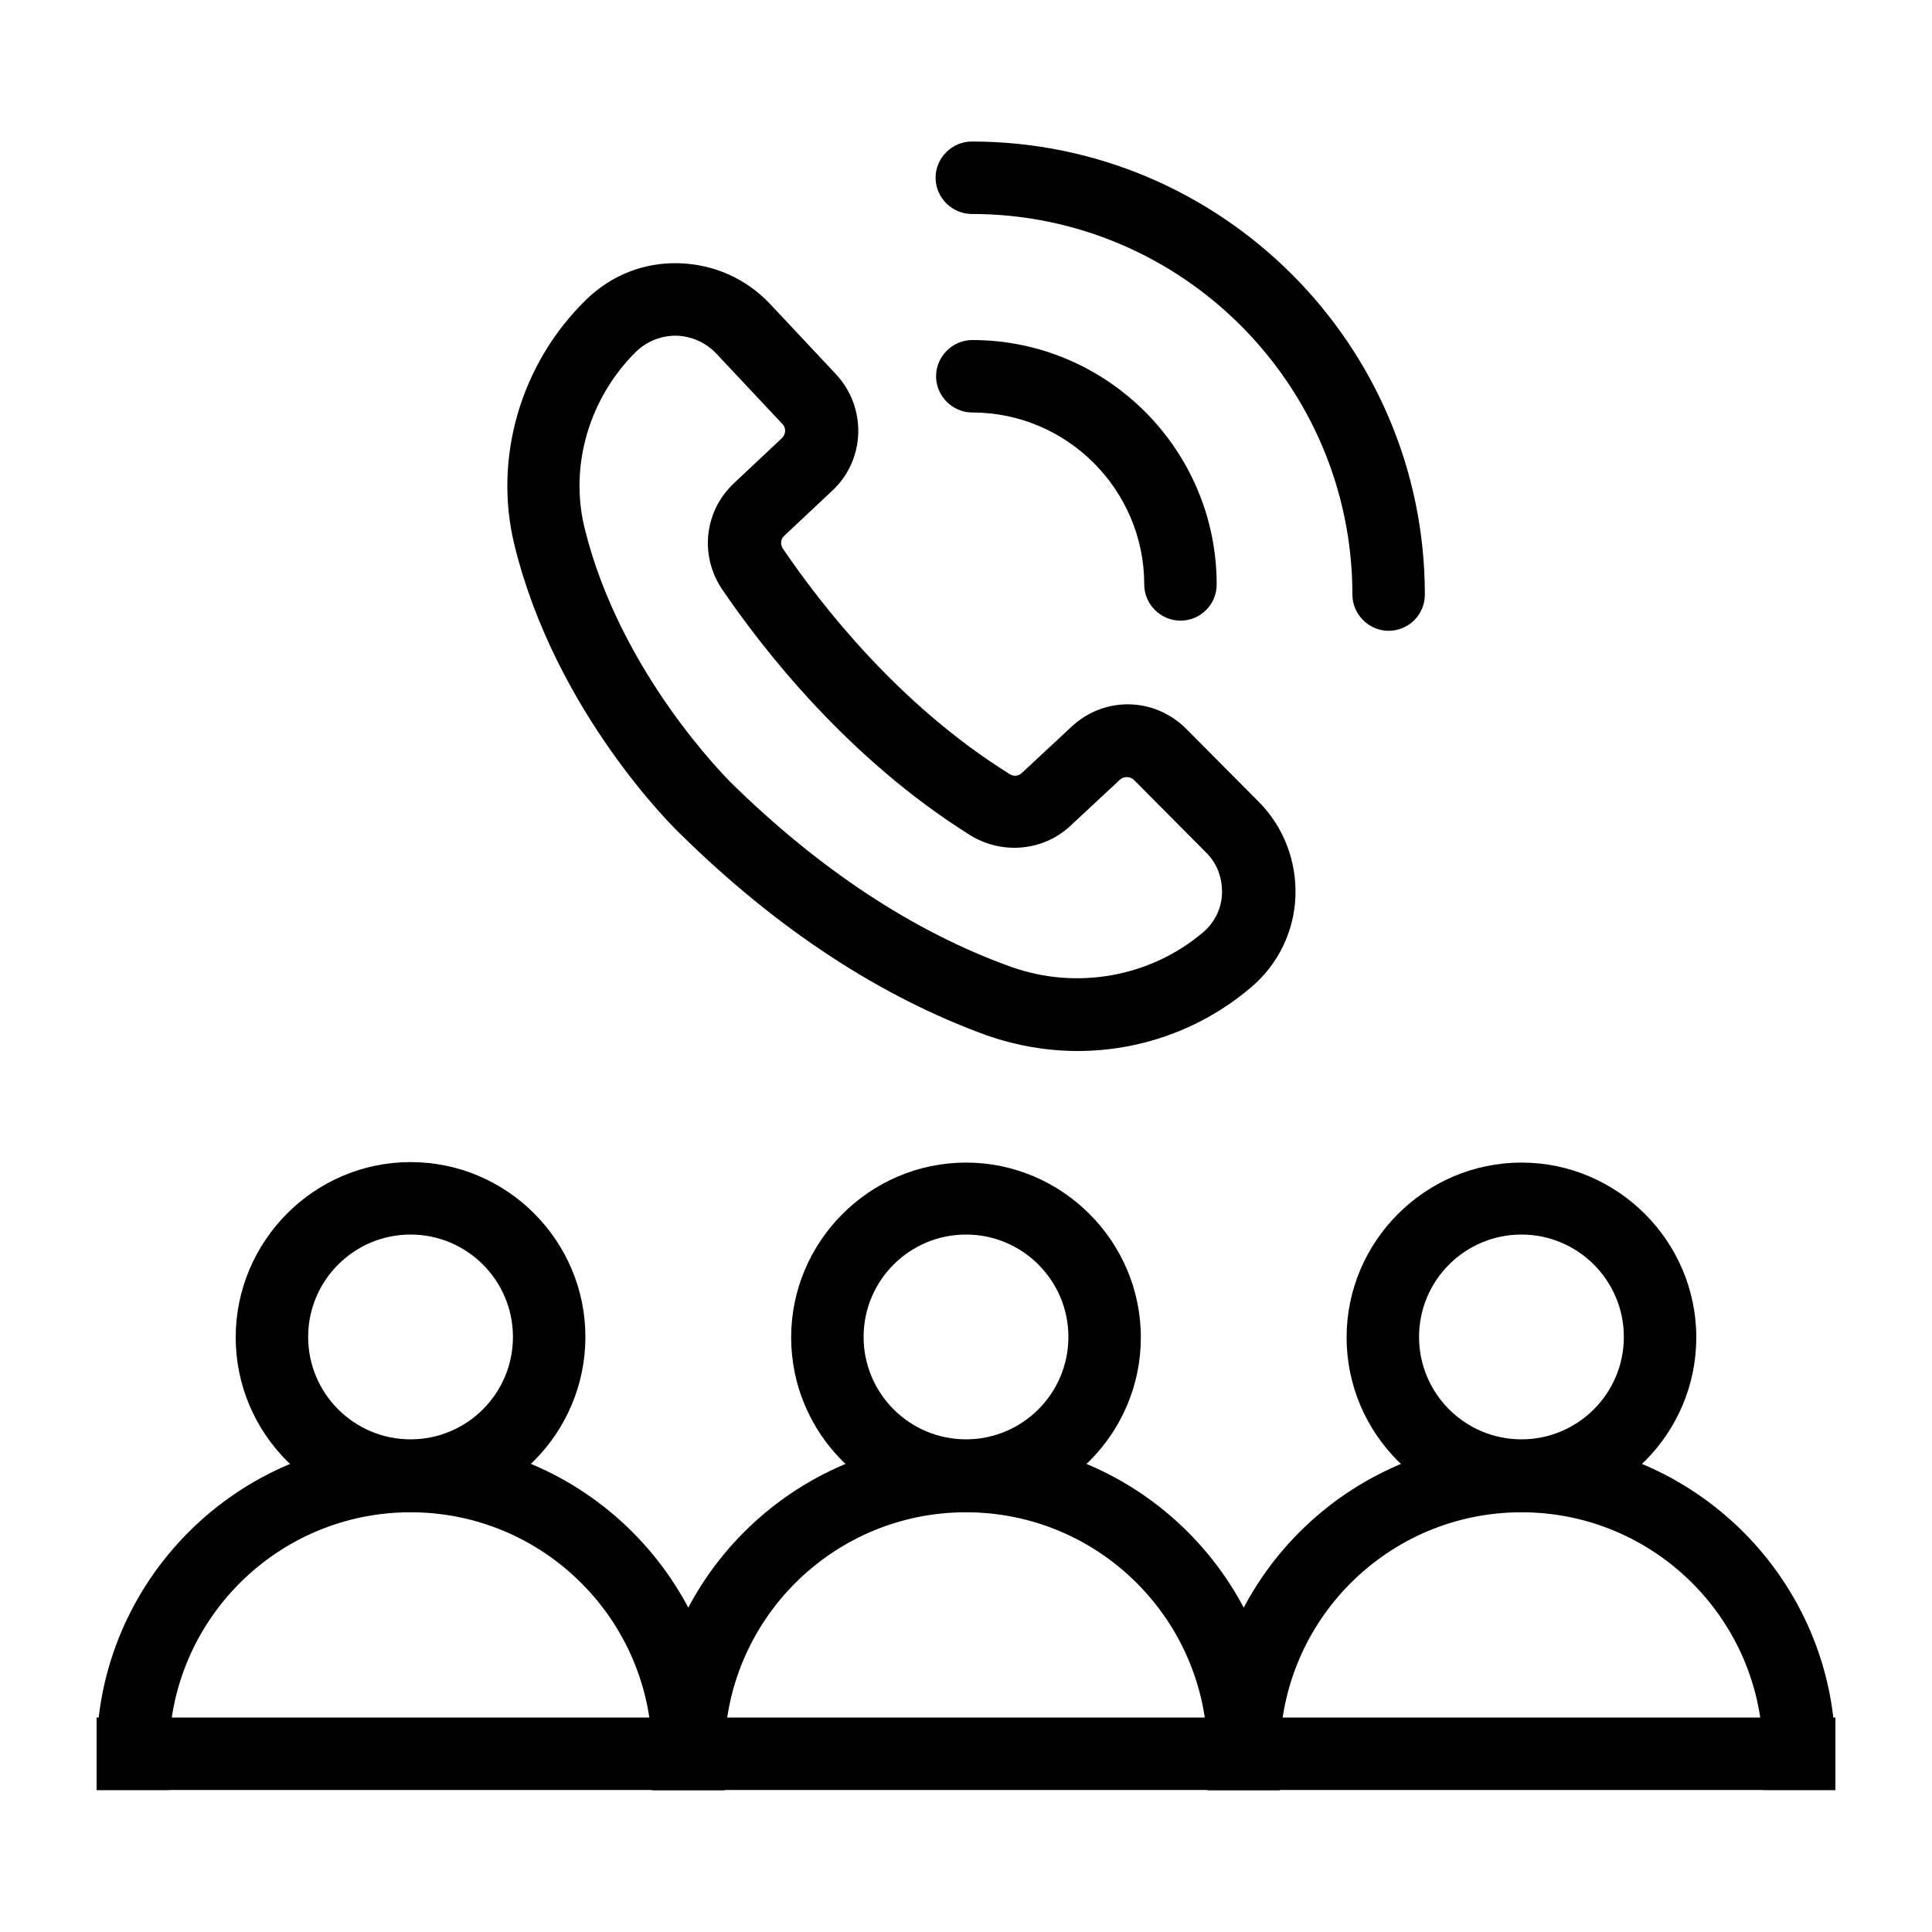
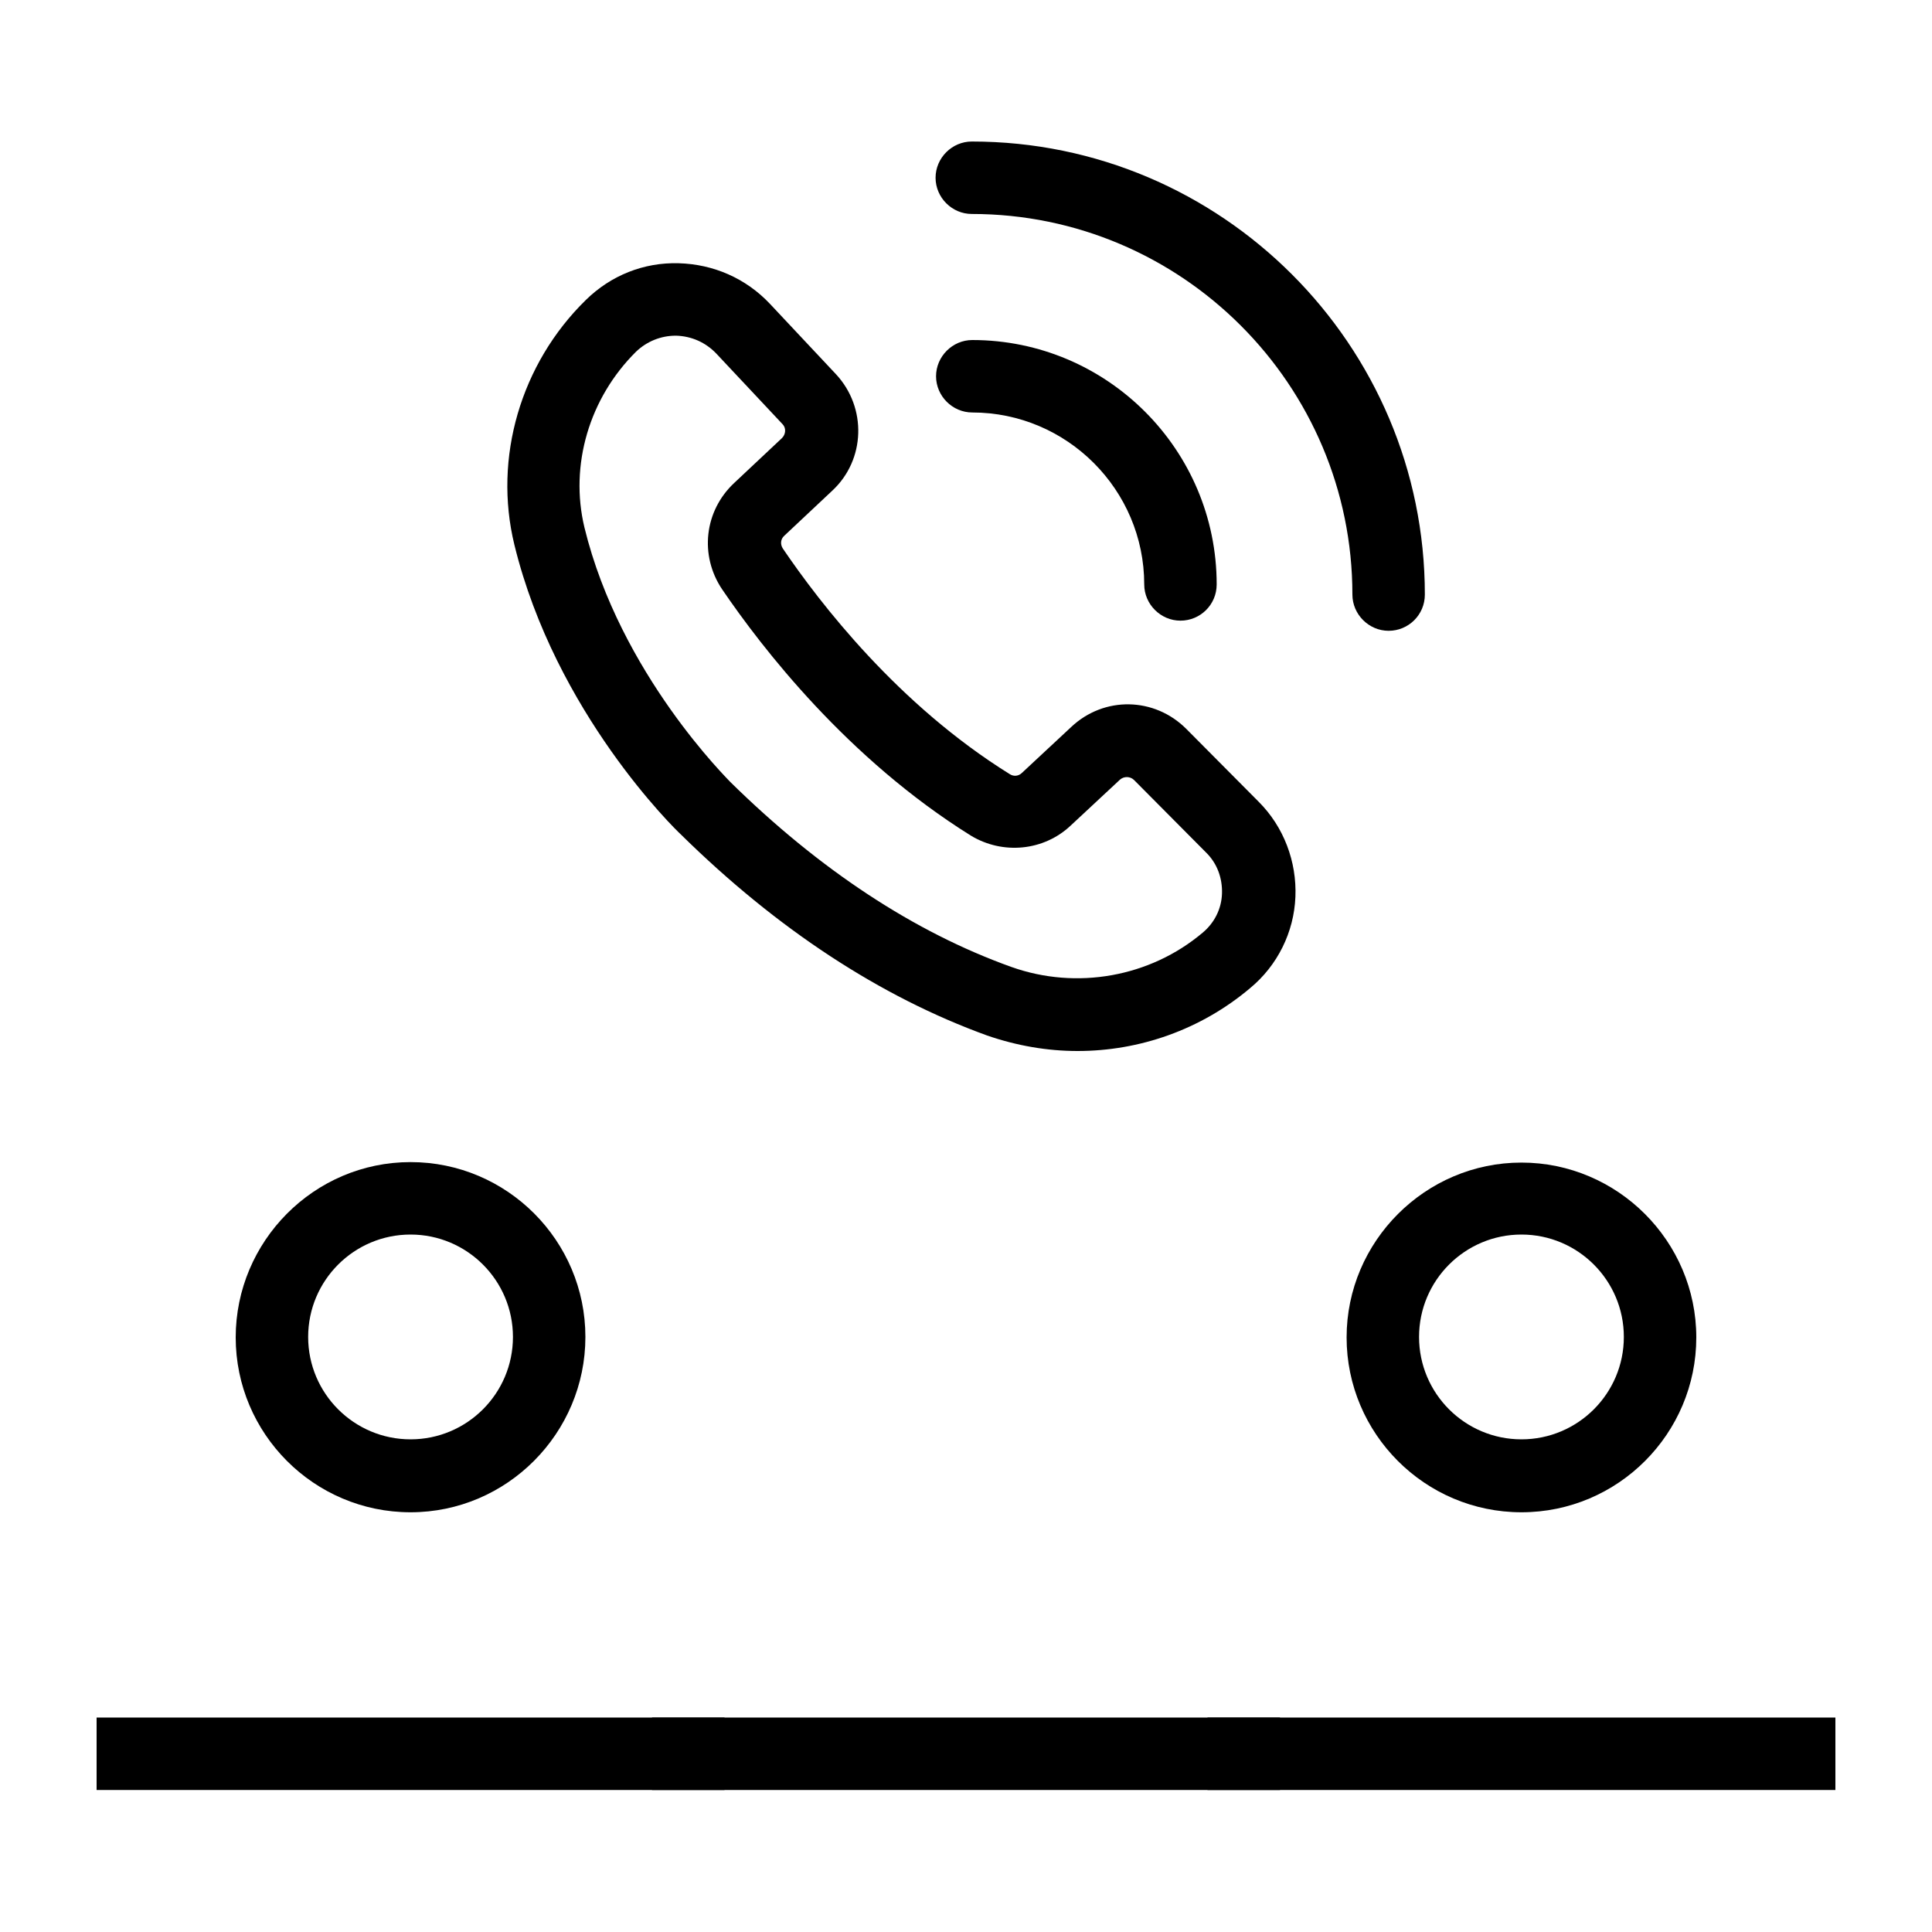
<svg xmlns="http://www.w3.org/2000/svg" version="1.1" id="Laag_1" x="0px" y="0px" viewBox="0 0 400 400" style="enable-background:new 0 0 400 400;" xml:space="preserve">
  <g>
-     <path d="M85,313.1c-20,0-36.2-16.3-36.2-36.2S65,240.6,85,240.6s36.2,16.3,36.2,36.2S105,313.1,85,313.1z M85,255.6   c-11.7,0-21.2,9.5-21.2,21.2s9.5,21.2,21.2,21.2s21.2-9.5,21.2-21.2S96.7,255.6,85,255.6z" />
+     <path d="M85,313.1c-20,0-36.2-16.3-36.2-36.2S65,240.6,85,240.6s36.2,16.3,36.2,36.2S105,313.1,85,313.1z M85,255.6   c-11.7,0-21.2,9.5-21.2,21.2s9.5,21.2,21.2,21.2s21.2-9.5,21.2-21.2S96.7,255.6,85,255.6" />
    <path d="M315,313.1c-20,0-36.2-16.3-36.2-36.2s16.3-36.2,36.2-36.2s36.2,16.3,36.2,36.2S335,313.1,315,313.1z M315,255.6   c-11.7,0-21.2,9.5-21.2,21.2s9.5,21.2,21.2,21.2s21.2-9.5,21.2-21.2S326.7,255.6,315,255.6z" />
    <g>
-       <path d="M150,370.6h-15v-7.5c0-27.6-22.4-50-50-50s-50,22.4-50,50v7.5H20v-7.5c0-35.8,29.2-65,65-65s65,29.2,65,65V370.6z" />
      <rect x="20" y="355.6" width="130" height="15" />
    </g>
    <g>
-       <path d="M380,370.6h-15v-7.5c0-27.6-22.4-50-50-50s-50,22.4-50,50v7.5h-15v-7.5c0-35.8,29.2-65,65-65s65,29.2,65,65V370.6z" />
      <rect x="250" y="355.6" width="130" height="15" />
    </g>
-     <path d="M200,313.1c-20,0-36.2-16.3-36.2-36.2s16.3-36.2,36.2-36.2s36.2,16.3,36.2,36.2S220,313.1,200,313.1z M200,255.6   c-11.7,0-21.2,9.5-21.2,21.2s9.5,21.2,21.2,21.2c11.7,0,21.2-9.5,21.2-21.2S211.7,255.6,200,255.6z" />
    <g>
-       <path d="M265,370.6h-15v-7.5c0-27.6-22.4-50-50-50s-50,22.4-50,50v7.5h-15v-7.5c0-35.8,29.2-65,65-65c35.8,0,65,29.2,65,65V370.6z    " />
      <rect x="135" y="355.6" width="130" height="15" />
    </g>
  </g>
  <g>
    <path d="M223.1,217.6c-6.3,0-12.6-1.1-18.7-3.2c-22.1-8-43.5-22-63.5-41.7c-1-0.9-25.9-25.1-34.4-59.9c-4.4-18,1.3-37.5,14.8-50.7   c5.2-5.1,12-7.8,19.2-7.6c7.2,0.2,13.9,3.1,18.9,8.4l13.7,14.6c6.4,6.9,6.1,17.7-0.8,24.1l-9.9,9.3c-0.8,0.7-0.9,1.8-0.3,2.7   c7.6,11.2,23.8,32.3,47,46.7c0.8,0.5,1.8,0.4,2.5-0.3l10.2-9.5c6.8-6.4,17.2-6.2,23.8,0.4l15,15.1c5.2,5.2,7.9,12.4,7.6,19.7   c-0.3,7.3-3.7,14.2-9.4,18.9C248.6,213.2,235.9,217.6,223.1,217.6z M139.9,69.5c-3.1,0-6,1.2-8.2,3.3c-9.7,9.6-13.8,23.5-10.7,36.4   c7.4,30.4,30,52.4,30.2,52.7c18.5,18.2,38.1,31.1,58.2,38.3c13.5,4.8,28.7,2.1,39.6-7.1c2.4-2,3.9-4.9,4-8.1c0.1-3.2-1-6.2-3.2-8.4   l-15-15.1c-0.8-0.8-2.1-0.8-2.9-0.1l-10.2,9.5c-5.6,5.3-14.1,6.1-20.7,2.1c-25.5-15.9-43.2-38.8-51.5-51c-4.7-7-3.7-16.2,2.5-22   l9.9-9.3c0.8-0.8,0.9-2.1,0.1-2.9l-13.7-14.6c-2.2-2.3-5.1-3.6-8.3-3.7C140.1,69.5,140,69.5,139.9,69.5z" />
    <path d="M244.4,128.5c-4.1,0-7.5-3.4-7.5-7.5c0-19.6-16-35.6-35.6-35.6c-4.1,0-7.5-3.4-7.5-7.5s3.4-7.5,7.5-7.5   c27.9,0,50.6,22.7,50.6,50.6C251.9,125.2,248.5,128.5,244.4,128.5z" />
    <path d="M287.5,130.6c-4.1,0-7.5-3.4-7.5-7.5c0-43.4-35.3-78.8-78.8-78.8c-4.1,0-7.5-3.4-7.5-7.5s3.4-7.5,7.5-7.5   c51.7,0,93.8,42.1,93.8,93.8C295,127.3,291.6,130.6,287.5,130.6z" />
  </g>
</svg>